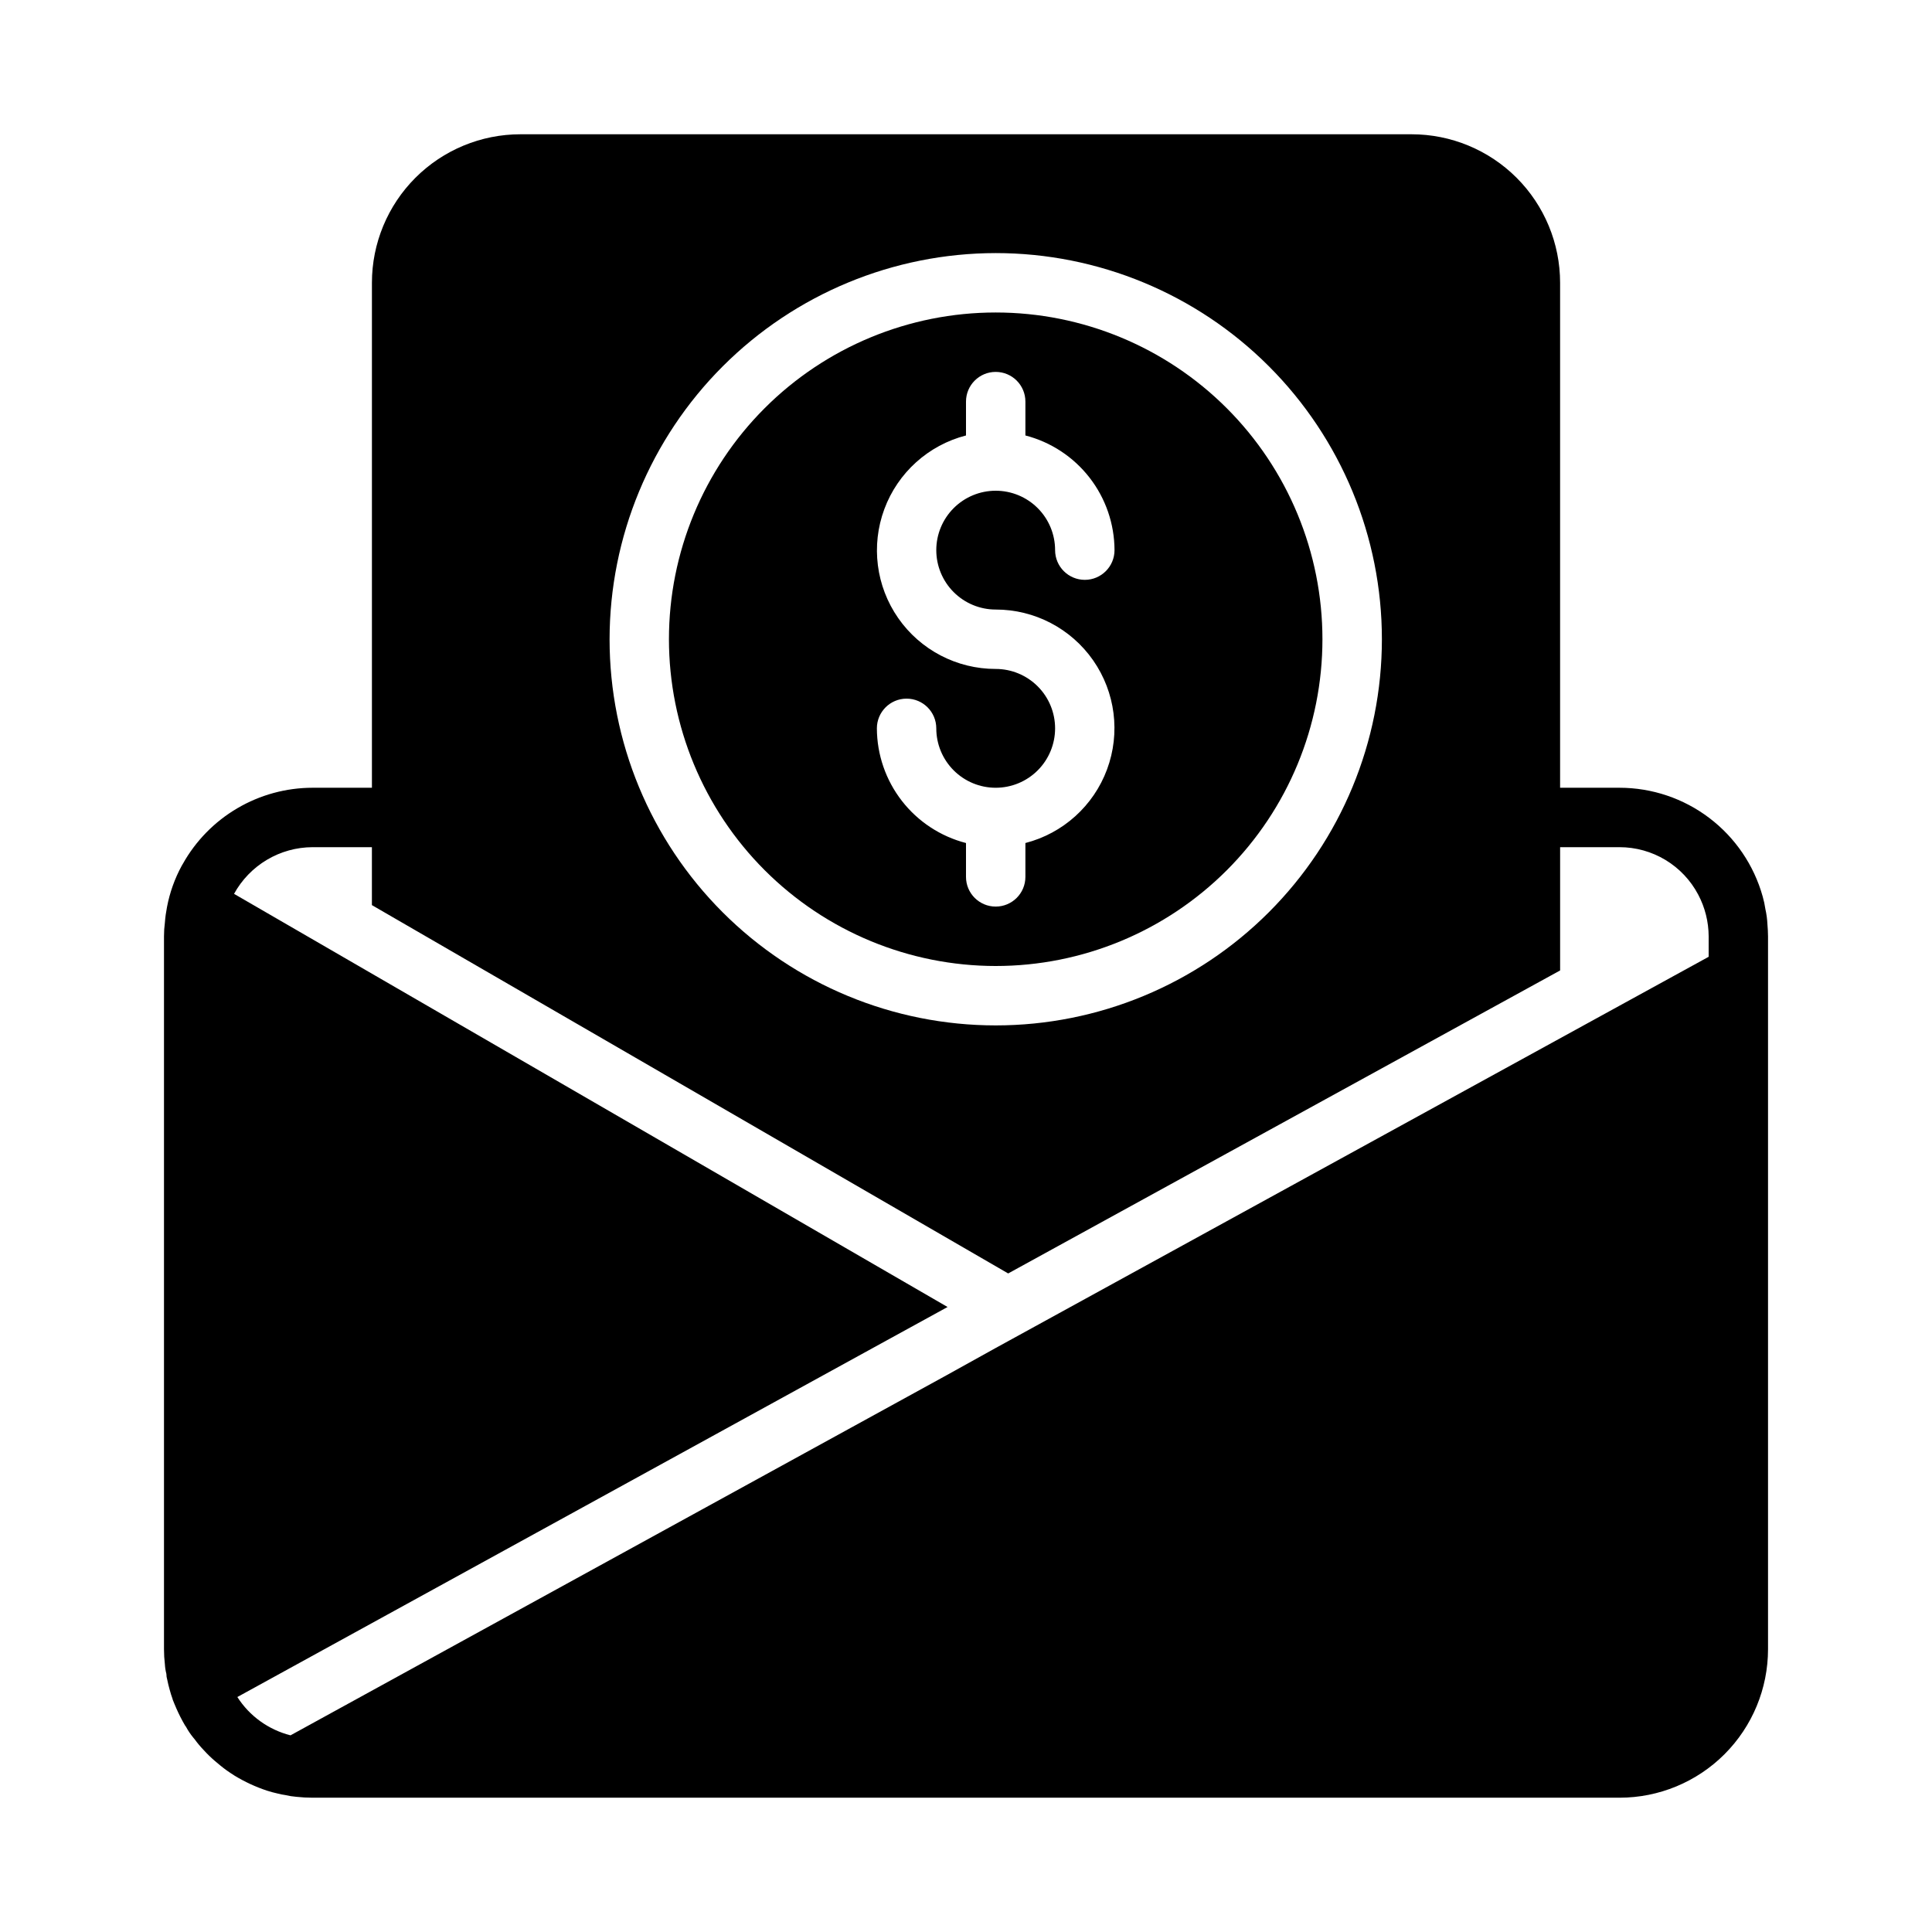
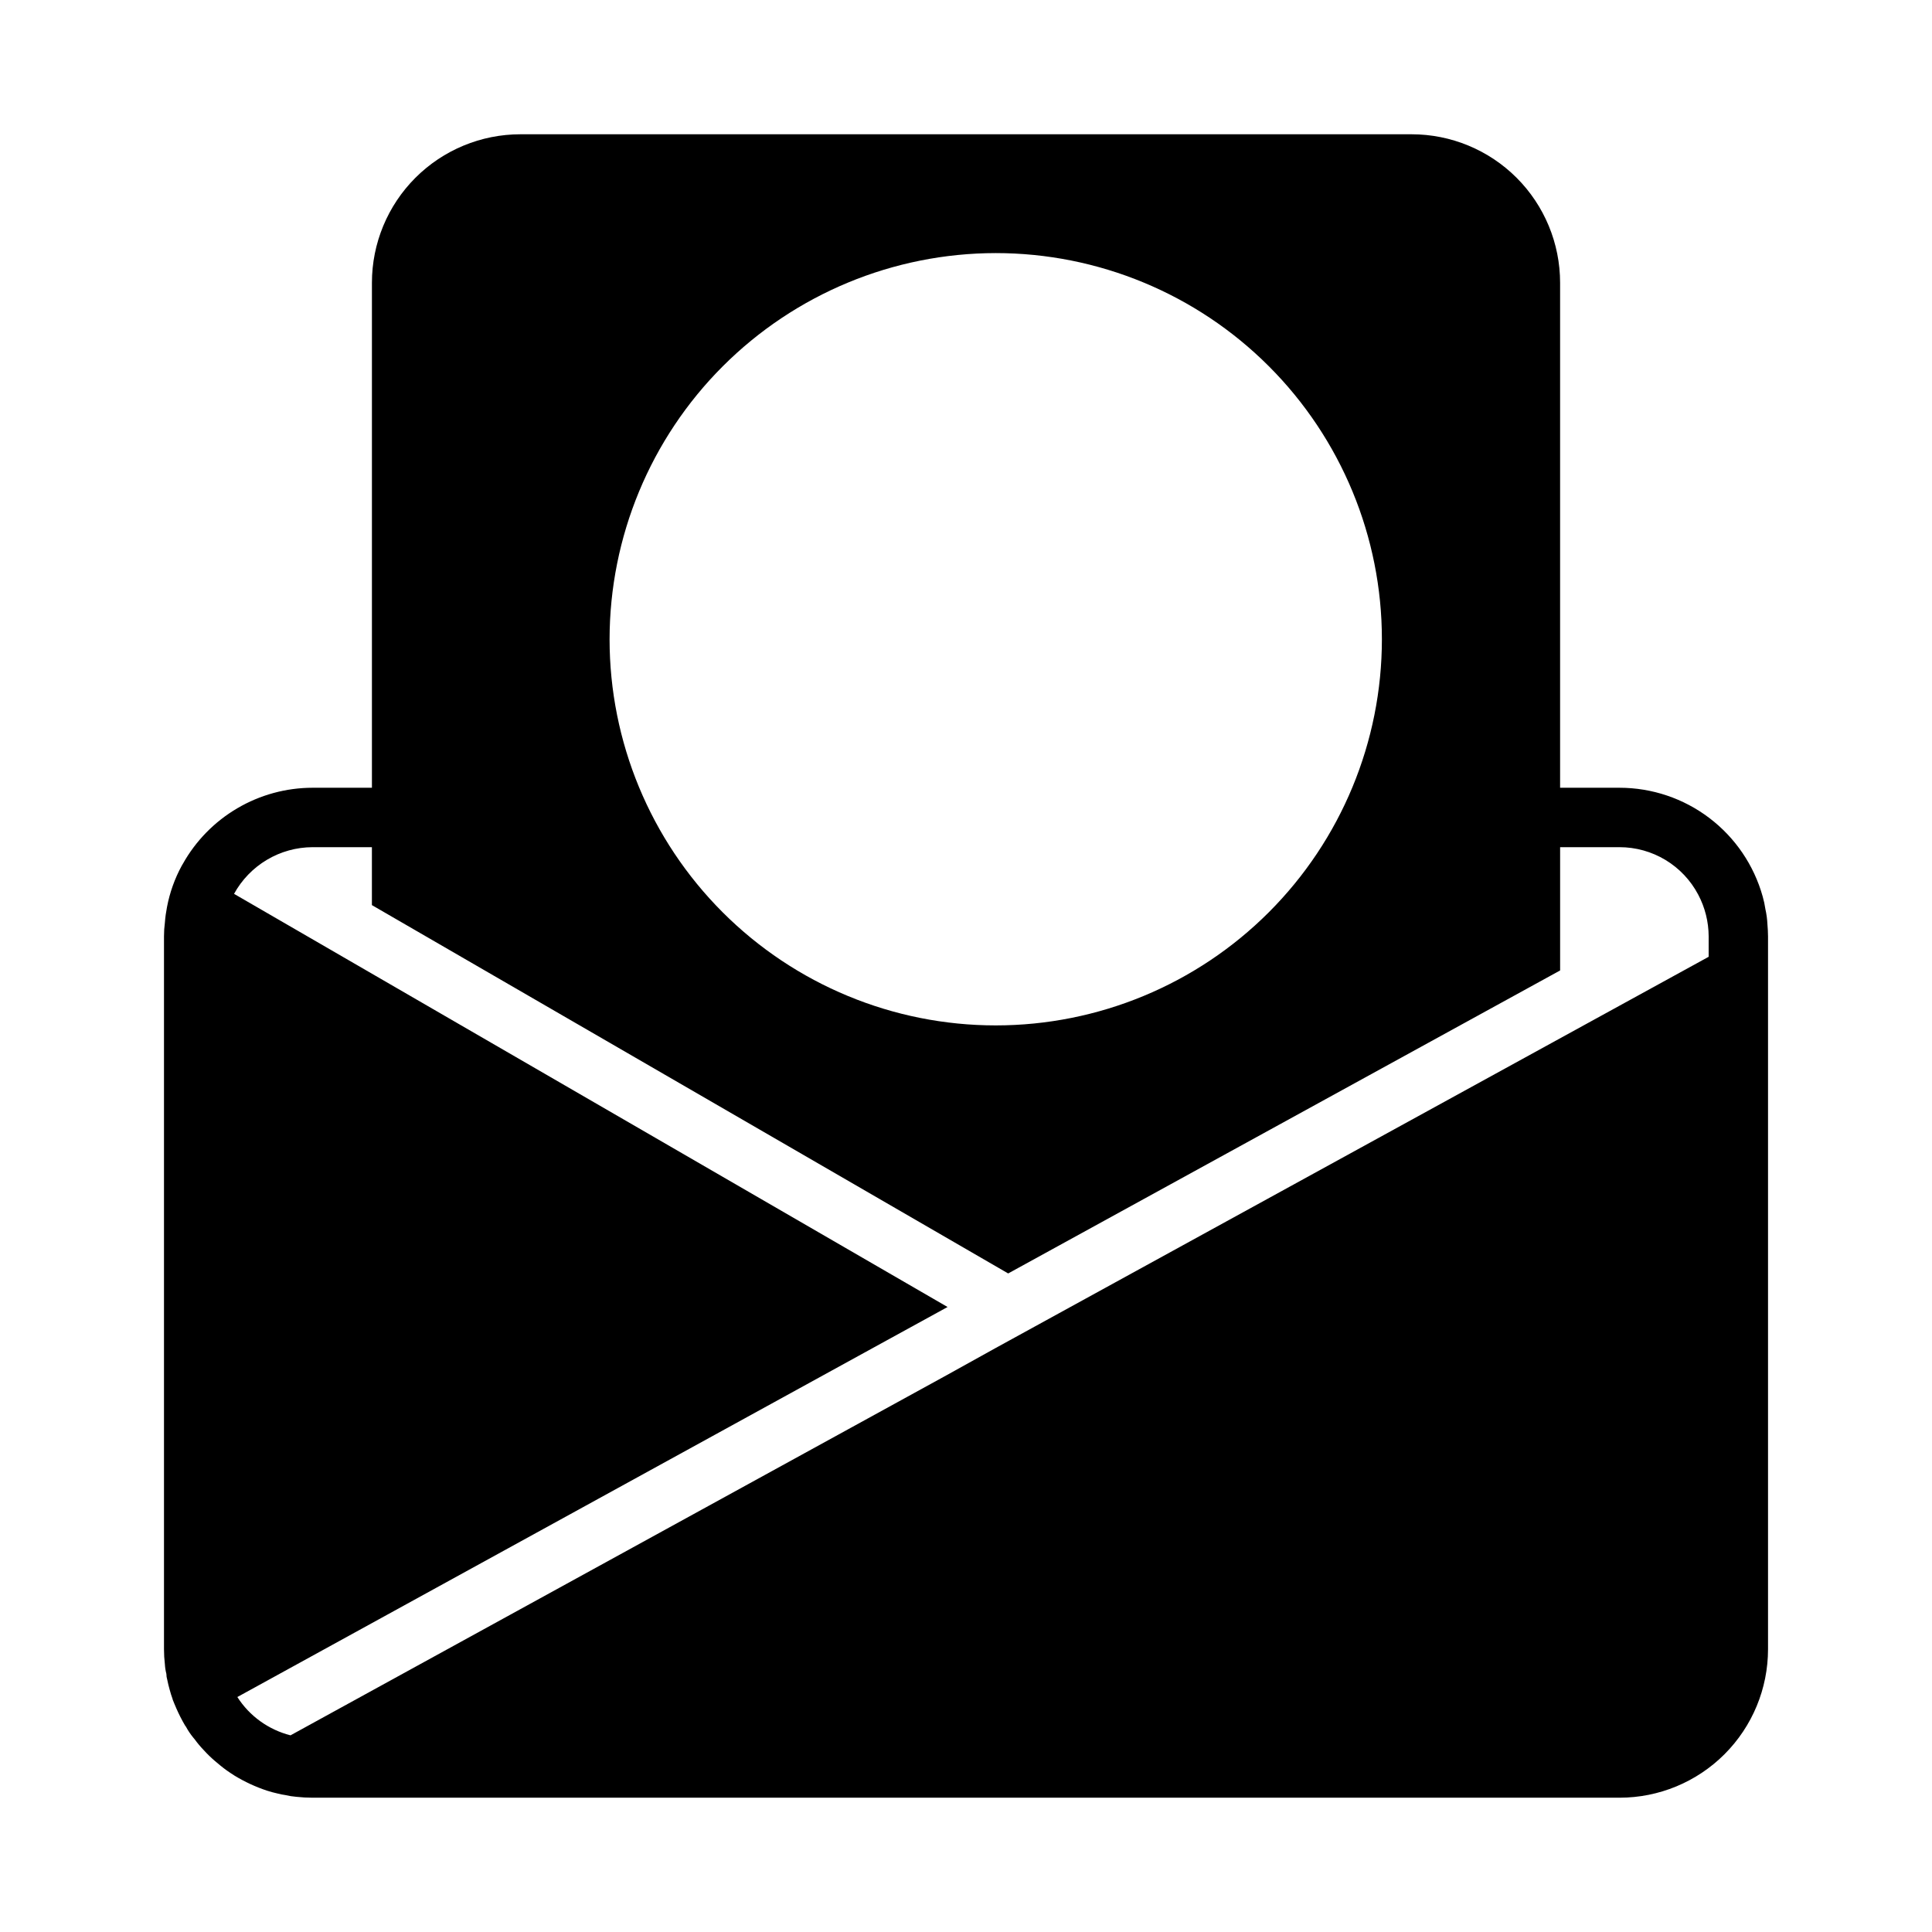
<svg xmlns="http://www.w3.org/2000/svg" fill="#000000" width="800px" height="800px" version="1.1" viewBox="144 144 512 512">
  <g>
    <path d="m611.84 384.88c-0.16-1.117-0.398-2.219-0.711-3.305-2.312-8.285-7.273-15.586-14.125-20.789-6.848-5.203-15.215-8.02-23.816-8.023h-15.746v-133.82c0-10.438-4.144-20.449-11.527-27.832-7.383-7.379-17.391-11.527-27.832-11.527h-236.16c-10.438 0-20.449 4.148-27.832 11.527-7.383 7.383-11.527 17.395-11.527 27.832v133.82h-15.746c-7.016 0.008-13.898 1.887-19.945 5.445-6.047 3.555-11.039 8.66-14.453 14.785-0.078 0.156-0.156 0.234-0.234 0.395h-0.004c-1.879 3.445-3.207 7.164-3.934 11.02-0.266 1.355-0.453 2.723-0.551 4.094-0.16 1.203-0.238 2.41-0.238 3.621v188.93c0 1.344 0.078 2.684 0.238 4.016 0.047 0.852 0.18 1.695 0.391 2.519 0.004 0.531 0.082 1.062 0.238 1.574 0.156 0.867 0.395 1.73 0.629 2.598 0.234 0.867 0.473 1.652 0.789 2.519v0.078c0.316 0.789 0.629 1.574 0.945 2.281h-0.004c0.695 1.598 1.484 3.148 2.363 4.644 0.078 0.078 0.156 0.234 0.234 0.316 0.539 1.004 1.172 1.953 1.891 2.832 0.156 0.156 0.234 0.316 0.395 0.473 0.746 1.027 1.562 2 2.441 2.914 0.91 1.004 1.883 1.949 2.91 2.832 1.023 0.867 2.047 1.73 3.148 2.519 0.707 0.473 1.34 0.945 2.125 1.418 2.68 1.625 5.531 2.945 8.504 3.938 0.945 0.316 1.891 0.551 2.914 0.789v-0.004c0.645 0.176 1.301 0.309 1.965 0.395 0.984 0.234 1.984 0.391 2.992 0.473 1.414 0.156 2.832 0.234 4.25 0.234h346.37c10.438 0 20.449-4.144 27.832-11.527 7.379-7.383 11.527-17.395 11.527-27.832v-188.93c0-1.102-0.078-2.125-0.156-3.148-0.062-1.379-0.246-2.746-0.551-4.094zm-203.96-173.81c27.141 0 53.172 10.781 72.363 29.973 19.191 19.191 29.973 45.223 29.973 72.363s-10.781 53.172-29.973 72.363c-19.191 19.191-45.223 29.973-72.363 29.973s-53.172-10.781-72.363-29.973c-19.191-19.191-29.973-45.223-29.973-72.363 0.023-27.133 10.812-53.148 30-72.336 19.188-19.184 45.203-29.977 72.336-30zm188.93 186.49-189.09 103.75-12.91 7.164-173.82 95.406c-5.816-1.473-10.855-5.102-14.09-10.152l172-94.465 16.215-8.895-189.09-109.49c2.047-3.731 5.055-6.844 8.707-9.02 3.656-2.176 7.828-3.332 12.082-3.348h15.742v15.352l168.62 97.613 146.27-80.297v-32.668h15.746c4.293 0 8.508 1.172 12.184 3.391 3.676 2.219 6.676 5.402 8.676 9.203 1.797 3.398 2.742 7.18 2.758 11.02z" />
-     <path d="m407.87 400c22.965 0 44.988-9.125 61.23-25.363 16.238-16.238 25.359-38.266 25.359-61.23s-9.121-44.992-25.359-61.23c-16.242-16.238-38.266-25.363-61.23-25.363s-44.992 9.125-61.23 25.363-25.363 38.266-25.363 61.23c0.016 22.961 9.145 44.977 25.379 61.215 16.238 16.234 38.254 25.363 61.215 25.379zm0-78.719v-0.004c-10.297 0.012-19.945-5.019-25.832-13.469-5.887-8.449-7.258-19.242-3.676-28.898 3.582-9.652 11.664-16.941 21.637-19.508v-8.973c0-4.348 3.523-7.871 7.871-7.871s7.871 3.523 7.871 7.871v8.973c6.742 1.742 12.719 5.668 16.992 11.168 4.273 5.496 6.602 12.258 6.625 19.219 0 4.348-3.523 7.875-7.871 7.875-4.348 0-7.875-3.527-7.875-7.875 0-4.176-1.656-8.18-4.609-11.133s-6.957-4.609-11.133-4.609c-4.176 0-8.18 1.656-11.133 4.609s-4.613 6.957-4.613 11.133c0 4.176 1.66 8.18 4.613 11.133s6.957 4.613 11.133 4.613c10.297-0.012 19.945 5.019 25.832 13.469 5.883 8.449 7.258 19.242 3.676 28.898-3.582 9.652-11.664 16.941-21.637 19.508v8.973c0 4.348-3.523 7.871-7.871 7.871s-7.871-3.523-7.871-7.871v-8.973c-6.742-1.742-12.719-5.668-16.992-11.168-4.273-5.496-6.602-12.258-6.625-19.219 0-4.348 3.523-7.875 7.871-7.875s7.871 3.527 7.871 7.875c0 4.176 1.66 8.18 4.613 11.133s6.957 4.609 11.133 4.609c4.176 0 8.18-1.656 11.133-4.609s4.609-6.957 4.609-11.133c0-4.176-1.656-8.18-4.609-11.133s-6.957-4.613-11.133-4.613z" />
  </g>
</svg>